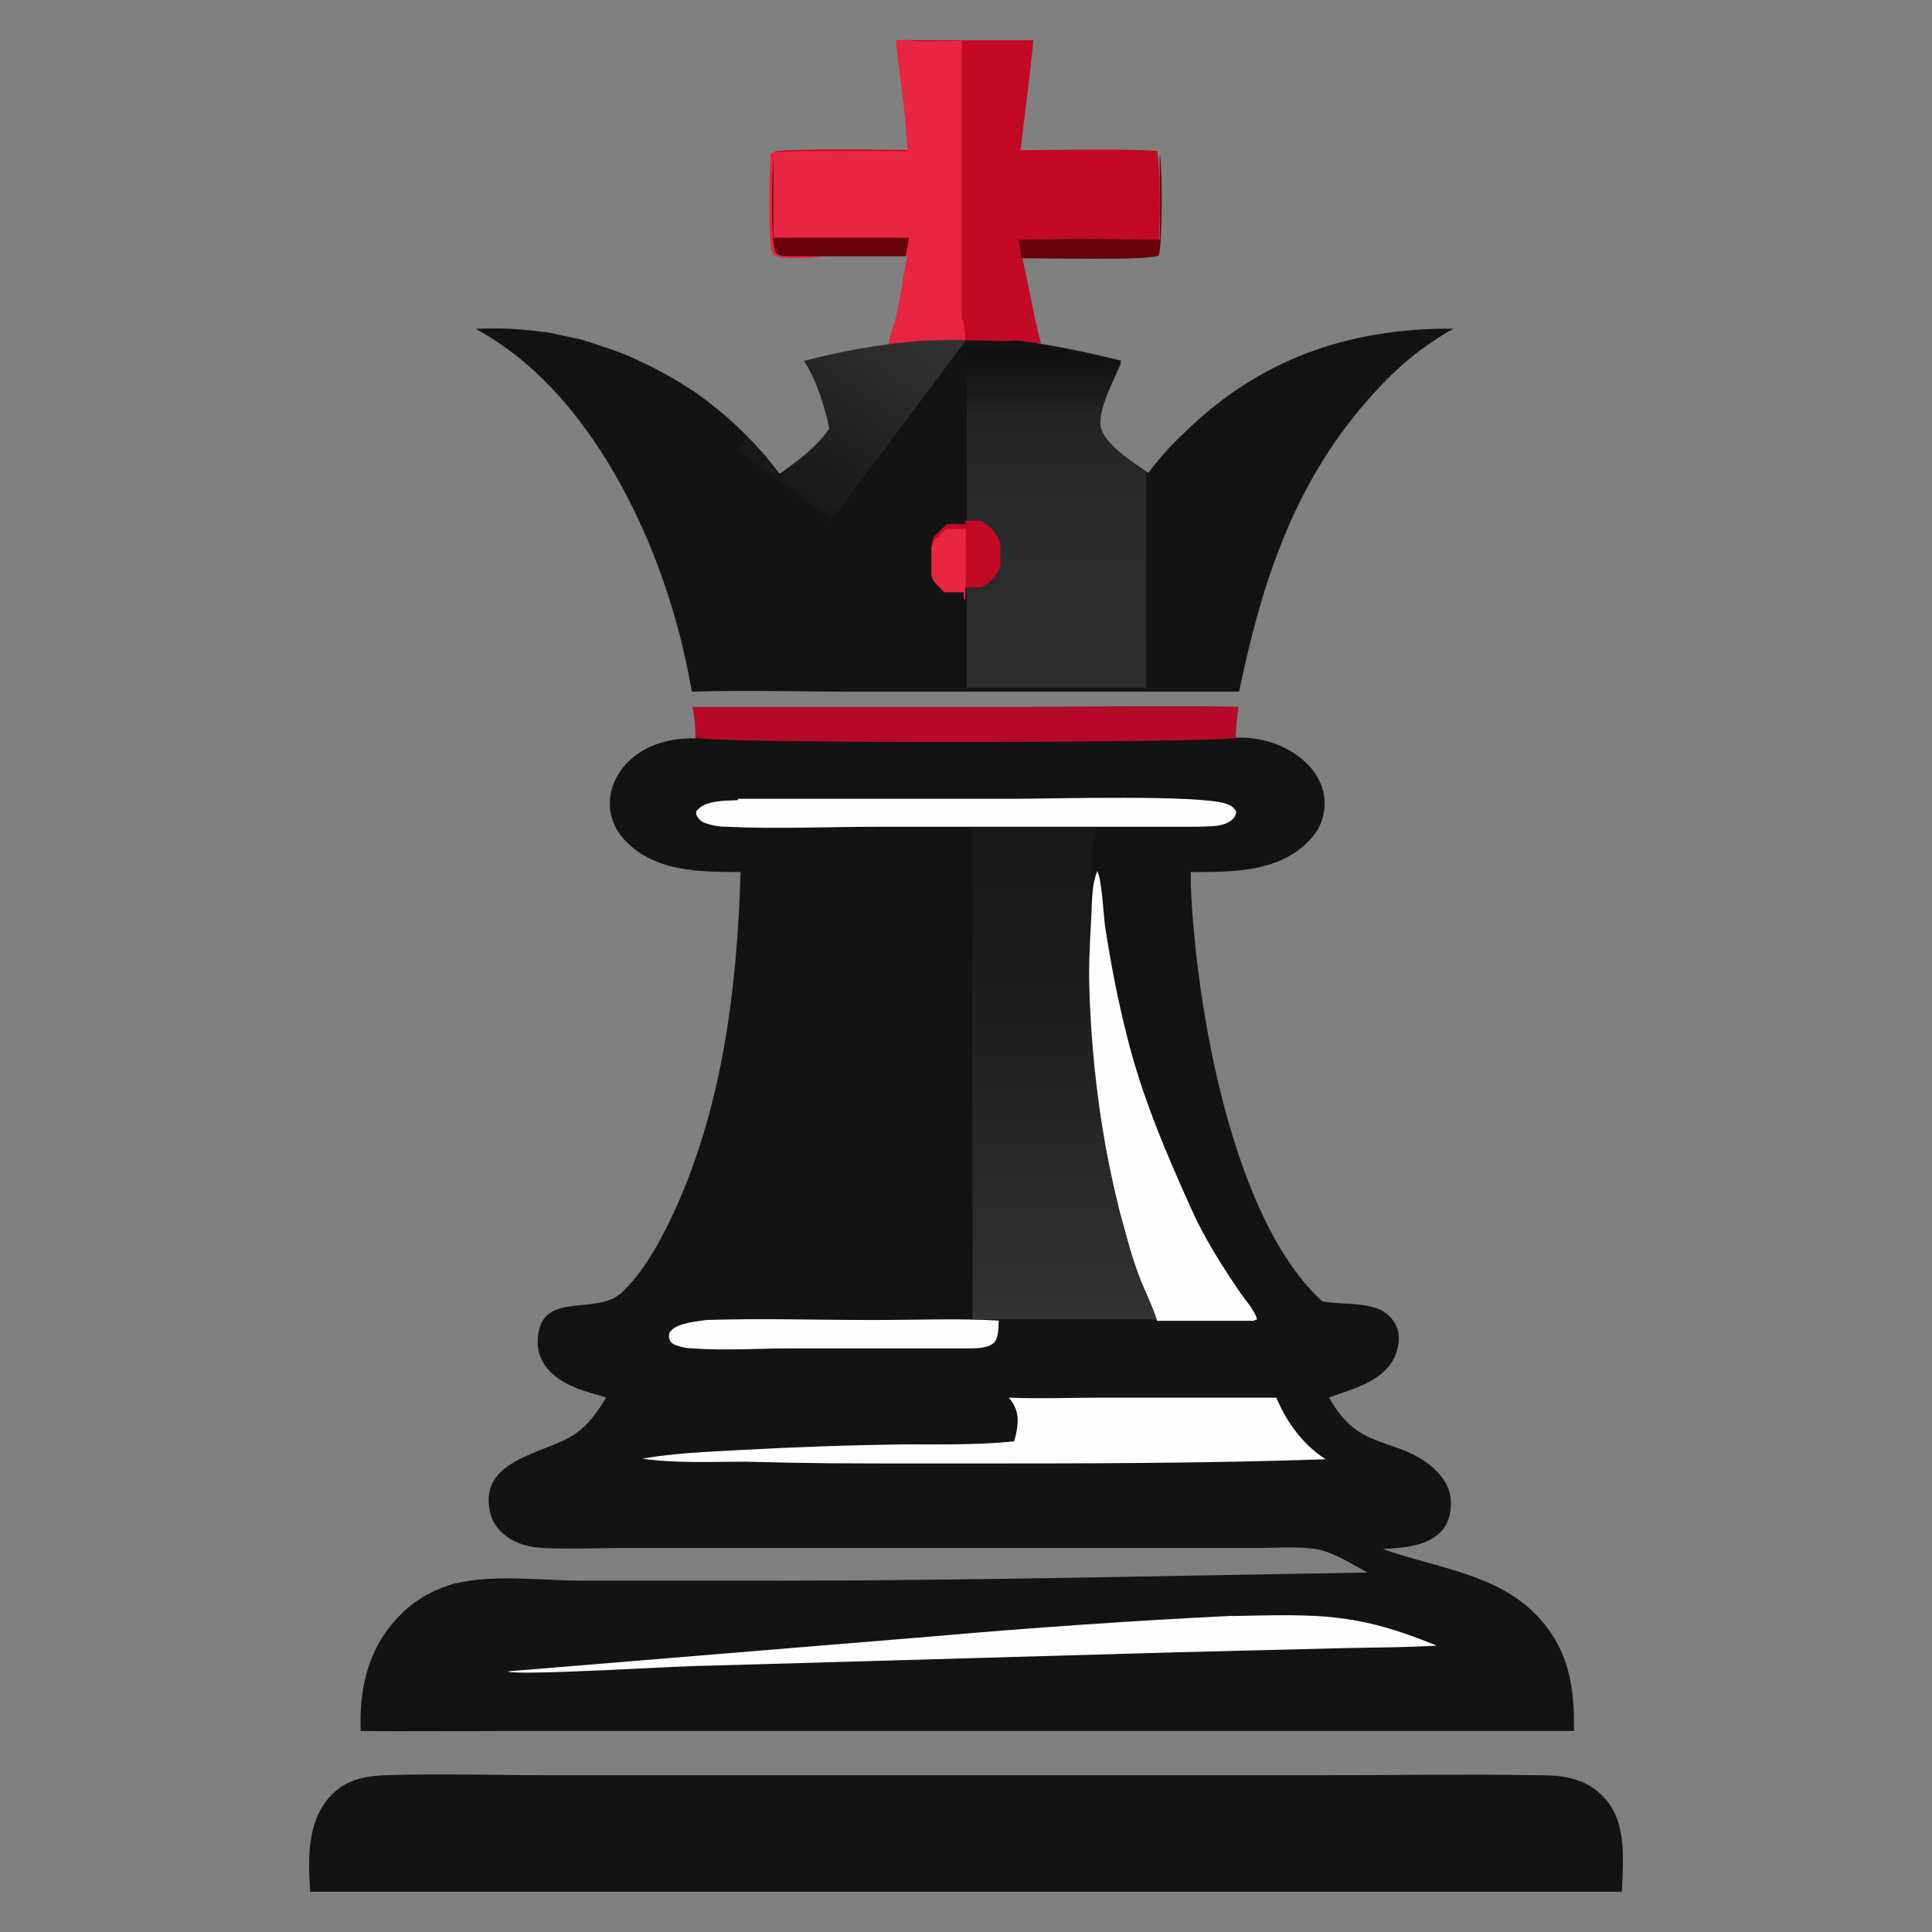
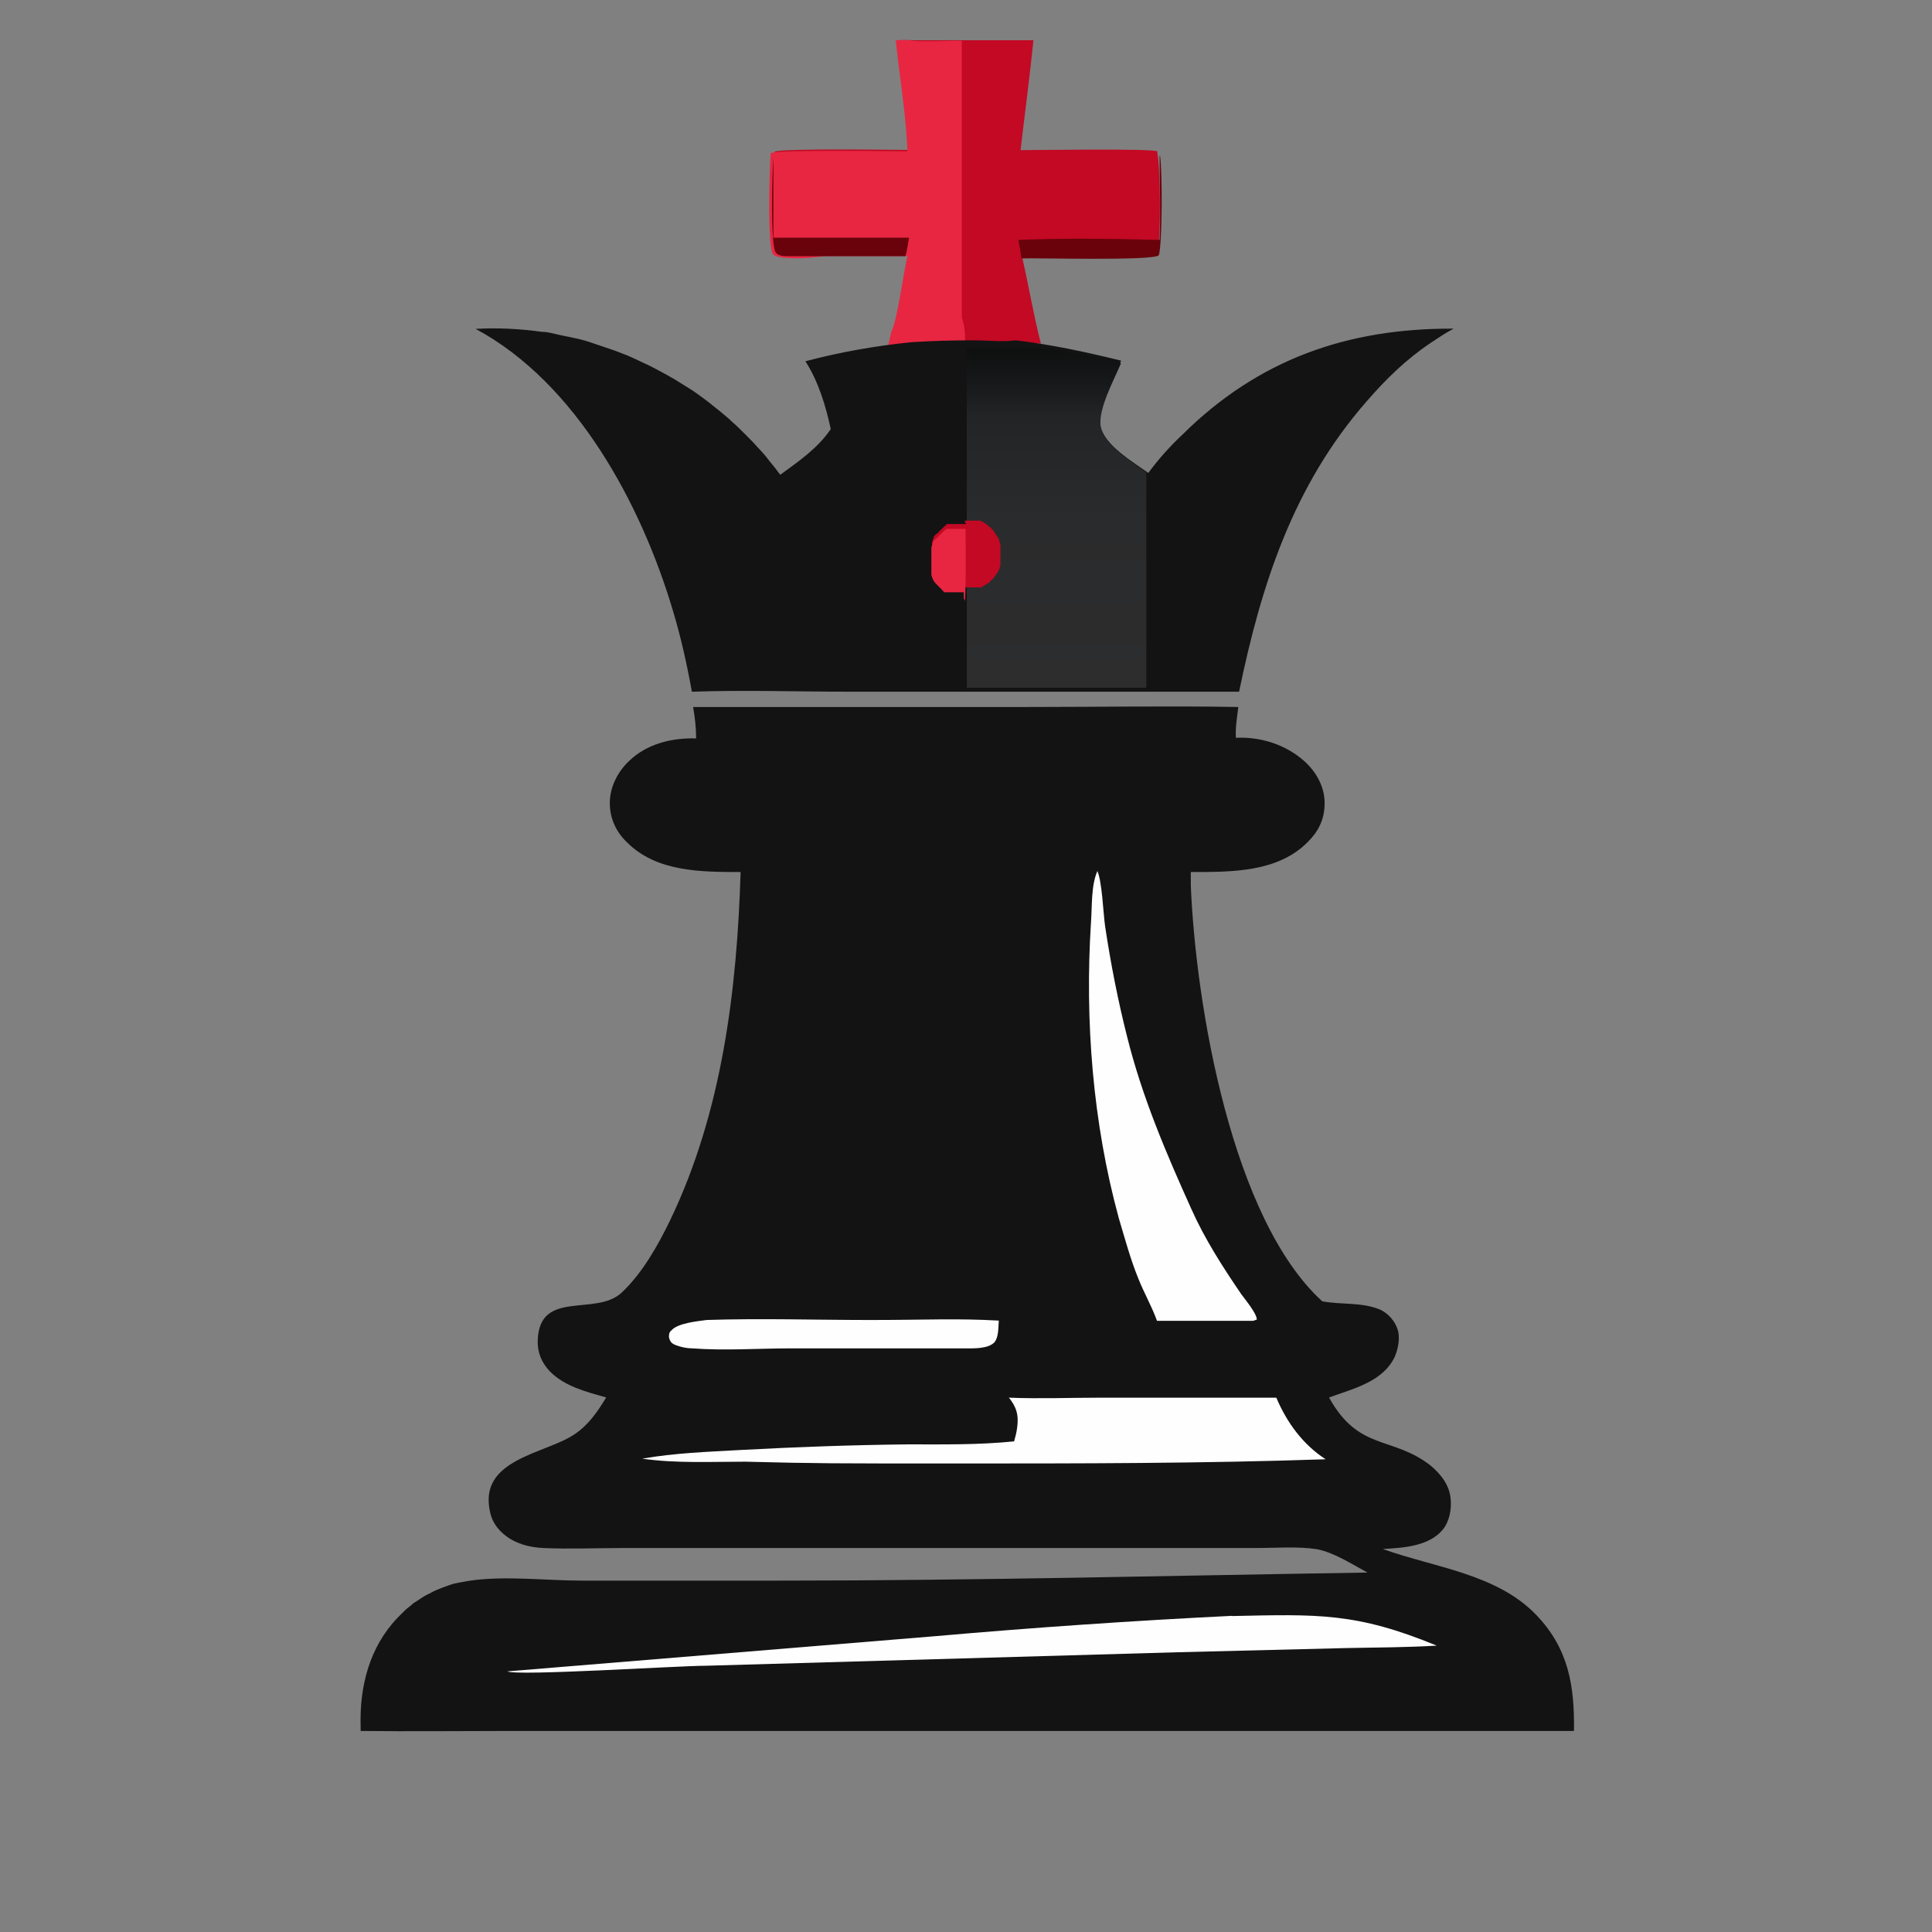
<svg xmlns="http://www.w3.org/2000/svg" id="Layer_1" data-name="Layer 1" width="96" height="96" viewBox="0 0 96 96">
  <rect x="0" y="0" width="96" height="96" fill="#808080" stroke="none" />
  <defs>
    <style>
      .cls-1 {
        fill: url(#linear-gradient);
      }

      .cls-1, .cls-2, .cls-3, .cls-4, .cls-5, .cls-6, .cls-7, .cls-8, .cls-9 {
        stroke-width: 0px;
      }

      .cls-2 {
        fill: #e82642;
      }

      .cls-3 {
        fill: #b60a28;
      }

      .cls-4 {
        fill: #fefefe;
      }

      .cls-5 {
        fill: url(#linear-gradient-2);
      }

      .cls-6 {
        fill: url(#linear-gradient-3);
      }

      .cls-7 {
        fill: #131313;
      }

      .cls-8 {
        fill: #69020b;
      }

      .cls-9 {
        fill: #c30924;
      }
    </style>
    <linearGradient id="linear-gradient" x1="52.9" y1="303.53" x2="52.9" y2="279.1" gradientTransform="translate(0 -238)" gradientUnits="userSpaceOnUse">
      <stop offset="0" stop-color="#363636" />
      <stop offset="0" stop-color="#333" />
      <stop offset=".6" stop-color="#1f1f1f" />
      <stop offset=".9" stop-color="#191919" />
    </linearGradient>
    <linearGradient id="linear-gradient-2" x1="52.5" y1="272.18" x2="52.5" y2="255.32" gradientTransform="translate(0 -238)" gradientUnits="userSpaceOnUse">
      <stop offset="0" stop-color="#2d2d2e" />
      <stop offset=".5" stop-color="#2a2b2c" />
      <stop offset=".8" stop-color="#232425" />
      <stop offset=".9" stop-color="#171819" />
      <stop offset="1" stop-color="#0e1010" />
    </linearGradient>
    <linearGradient id="linear-gradient-3" x1="45.6" y1="253.12" x2="39.01" y2="262.19" gradientTransform="translate(0 -238)" gradientUnits="userSpaceOnUse">
      <stop offset="0" stop-color="#343434" />
      <stop offset="1" stop-color="#181818" />
    </linearGradient>
  </defs>
  <path class="cls-7" d="M34.41,35.13h16.58c3.52,0,7.05-.06,10.54,0-.06.52-.15,1.01-.12,1.53,1.23-.06,2.48.34,3.4,1.16.58.52,1.01,1.26,1.01,2.08s-.31,1.41-.83,1.93c-1.5,1.53-3.83,1.5-5.82,1.5v.67c.25,6.01,2.05,16.58,6.53,20.66.92.18,2.02.03,2.91.43.37.18.7.55.83.95.15.43.03,1.01-.15,1.41-.61,1.23-2.08,1.56-3.25,1.99,1.47,2.67,3.13,1.9,5.03,3.37.52.43.95.98,1.01,1.65.06.52-.06,1.16-.4,1.56-.7.83-1.99.89-2.97.95,2.57.92,5.67,1.23,7.63,3.28,1.62,1.69,1.9,3.55,1.87,5.76H25.4c-2.48,0-5,.03-7.48,0v-.21c-.06-1.99.43-3.95,1.84-5.42.12-.12.25-.25.37-.37.12-.12.28-.21.4-.34.15-.09.28-.18.43-.28s.31-.18.46-.25c.15-.09.31-.15.46-.21s.31-.12.49-.18c.15-.06.34-.09.49-.12s.34-.06.52-.09c1.72-.25,3.77,0,5.52,0h9.87c9.71,0,19.46-.25,29.18-.4-.74-.4-1.69-1.01-2.51-1.16-.95-.15-2.02-.06-3-.06h-31.47c-1.32,0-2.67.06-3.98,0-.58-.03-1.13-.15-1.65-.46-.49-.31-.86-.74-.98-1.29-.64-2.67,2.7-2.91,4.17-3.89.7-.46,1.16-1.13,1.59-1.84-.98-.28-2.08-.55-2.82-1.32-.4-.43-.61-.95-.58-1.53.09-2.54,2.88-1.16,4.17-2.36,1.04-.98,1.81-2.36,2.42-3.62,2.57-5.36,3.31-11.4,3.49-17.28-1.96,0-4.17,0-5.64-1.47-.55-.52-.86-1.2-.86-1.96s.37-1.53.95-2.08c.89-.86,2.11-1.16,3.34-1.13,0-.52-.06-1.04-.15-1.56h0Z" />
-   <path class="cls-3" d="M34.41,35.13h16.58c3.52,0,7.05-.06,10.54,0-.06.52-.15,1.01-.12,1.53-.52.25-25.71.31-26.85,0,0-.52-.06-1.04-.15-1.56h0v.03Z" />
  <path class="cls-4" d="M50.16,69.45c1.5.06,3,0,4.5,0h8.76c.52,1.23,1.32,2.33,2.45,3.06-6.1.21-12.26.21-18.36.21s-6.99,0-10.48-.09c-1.65,0-3.46.09-5.12-.15,1.59-.28,3.25-.34,4.87-.43,2.79-.15,5.55-.25,8.34-.28,1.75,0,3.52.03,5.27-.15.06-.21.12-.43.15-.67.09-.64-.03-1.04-.43-1.53h0l.03.03Z" />
  <path class="cls-4" d="M54.51,43.25c.25.46.31,2.15.4,2.76.28,1.87.64,3.71,1.1,5.52.74,2.97,1.93,5.76,3.19,8.55.67,1.5,1.56,2.88,2.48,4.23.18.25.77.95.77,1.26l-.18.06h-4.78c-.25-.7-.64-1.38-.92-2.08-.4-.98-.67-1.99-.98-3.03-1.29-4.72-1.69-9.81-1.38-14.68.06-.8,0-1.81.31-2.54h0v-.03Z" />
  <path class="cls-4" d="M61.22,80.3c4.26-.09,6.16-.18,10.17,1.47-1.47.09-2.97.09-4.44.12l-8.46.21-23.41.67c-1.38,0-9.38.52-9.87.28l21.27-1.75c4.9-.43,9.84-.77,14.74-1.01h0Z" />
-   <path class="cls-4" d="M36.64,39.69h13.82c1.84,0,9.13-.21,10.48.25.25.09.37.18.49.4-.03.15-.06.21-.15.34-.43.43-1.16.37-1.75.4h-15.75c-2.54,0-5.18.12-7.72,0-.34,0-.67-.06-1.01-.18-.25-.09-.34-.21-.46-.43,0-.12,0-.18.09-.25.43-.46,1.41-.43,1.99-.46v-.06h-.03Z" />
  <path class="cls-4" d="M35.08,65.59c2.73-.09,5.46,0,8.18,0s4.26-.09,6.37.03c-.03.34,0,.8-.21,1.07-.31.34-1.04.31-1.47.31h-8.67c-1.62,0-3.25.12-4.87,0-.28,0-.55-.06-.8-.15-.25-.09-.31-.18-.37-.4,0-.12,0-.25.12-.34.31-.37,1.32-.46,1.75-.52h-.03Z" />
-   <path class="cls-7" d="M19.05,88.21c2.82-.09,5.67,0,8.49,0h37.6c3.8,0,7.6-.06,11.4,0,1.2,0,2.3.18,3.16,1.1,1.16,1.23.95,3.13.89,4.69H15.41c-.09-1.59-.18-3.4.95-4.69.74-.83,1.62-1.04,2.7-1.1h0Z" />
-   <path class="cls-1" d="M55.58,59.95c-1.29-5.15-1.69-10.73-1.38-16.06.06-.89,0-1.96.31-2.79h-6.19v24.46h9.16c-.25-.77-.64-1.5-.92-2.27-.4-1.07-.67-2.21-.98-3.31h0v-.03Z" />
  <g>
-     <path class="cls-9" d="M45.25,2h6.1c-.18,1.81-.43,3.65-.64,5.46.83,0,6.44-.09,6.8.06v.12c.15.67.18,4.32,0,4.9-.4.28-5.85.12-6.74.15.34,1.47.58,2.94.95,4.38h-7.51c.06-.25.12-.52.18-.77.31-.64.58-2.79.8-3.62h-3.98c-.64,0-1.35.06-1.99,0-.15,0-.52-.06-.61-.18-.28-.37-.18-4.17-.12-4.81v-.15c.31-.18,6.1-.09,6.74-.09-.06-1.72-.4-3.71-.55-5.46h.67s-.09,0-.09,0Z" />
+     <path class="cls-9" d="M45.25,2h6.1c-.18,1.81-.43,3.65-.64,5.46.83,0,6.44-.09,6.8.06v.12c.15.67.18,4.32,0,4.9-.4.28-5.85.12-6.74.15.34,1.47.58,2.94.95,4.38h-7.51c.06-.25.12-.52.18-.77.31-.64.58-2.79.8-3.62h-3.98c-.64,0-1.35.06-1.99,0-.15,0-.52-.06-.61-.18-.28-.37-.18-4.17-.12-4.81v-.15c.31-.18,6.1-.09,6.74-.09-.06-1.72-.4-3.71-.55-5.46h.67s-.09,0-.09,0" />
    <path class="cls-2" d="M44.55,2h.67c.37.12,2.21,0,2.57.03v13.73c.15.46.21.98.12,1.44-.15,0-.28.06-.43.06-1.13.06-2.27,0-3.37,0,.06-.25.12-.52.18-.77.31-.64.58-2.82.8-3.77h-4.05c-.67.09-1.35.15-2.02.09-.15,0-.52-.06-.61-.18-.28-.37-.18-4.23-.12-4.87v-.15c.31-.18,6.16-.09,6.8-.09-.06-1.75-.4-3.77-.58-5.52h.03Z" />
    <path class="cls-8" d="M44.98,12.73h-5.82c-.15,0-.49,0-.61-.18-.28-.37-.18-4.08-.12-4.72v3.98h6.74c-.06.31-.09.61-.18.92Z" />
    <path class="cls-8" d="M57.64,7.73c.12.7.12,4.38-.06,4.96-.4.28-5.91.12-6.83.15-.03-.31-.09-.61-.15-.92,2.33-.09,4.69-.06,7.02,0,.06-1.38,0-2.79,0-4.17h.03v-.03Z" />
  </g>
  <path class="cls-7" d="M23.68,16.34c1.07-.06,2.18,0,3.25.15.31,0,.58.09.86.15s.58.12.86.18c.28.06.58.15.86.25s.55.18.83.28c.28.09.55.21.83.31.28.12.55.25.8.37.28.12.52.25.8.4s.52.28.77.43.49.31.74.46.49.34.74.52.46.37.7.55c.21.18.46.37.67.58.21.18.43.4.64.61s.43.43.61.64c.21.21.4.43.58.67.18.21.37.46.55.7.92-.67,1.87-1.32,2.51-2.27-.25-1.16-.61-2.36-1.26-3.37,1.75-.46,3.49-.77,5.3-.95.98-.06,1.96-.09,2.94-.09s1.5.09,2.21,0c1.78.21,3.49.58,5.24,1.01-.37.86-1.16,2.27-1.04,3.19.15.98,1.62,1.84,2.39,2.39.49-.67,1.07-1.32,1.69-1.9,3.77-3.74,8.21-5.3,13.48-5.27-.4.21-.77.46-1.13.7-1.2.8-2.24,1.81-3.19,2.91-3.65,4.17-5.24,9.1-6.34,14.43h-19.34c-2.6,0-5.24-.09-7.85,0-.25-1.38-.55-2.73-.95-4.05-1.56-5.24-4.78-11.28-9.78-13.97h0l.03-.03Z" />
  <path class="cls-5" d="M56.96,23.48c-.77-.55-2.11-1.38-2.27-2.3-.12-.89.67-2.3,1.01-3.13-1.16-.28-2.33-.52-3.49-.74h-4.17v16.86h8.92v-10.7h0Z" />
  <g>
    <path class="cls-9" d="M47.95,25.87h.74s.06,0,.12.06c.03,0,.06,0,.09.06.03,0,.06,0,.09.06.03,0,.06,0,.09.06.03,0,.06.06.09.06l.09.09.09.09s.06.06.06.09.06.06.06.09.03.06.06.09c0,0,.03.06.06.09,0,0,.03.06.06.12,0,0,0,.06.03.12,0,0,0,.06.03.12s0,.09,0,.12v.86s0,.06-.03.12c0,0,0,.06-.03.12,0,0-.03.06-.06.12,0,0-.03.06-.06.09s-.03.06-.06.09c0,0-.06.06-.06.09s-.06.06-.09.09l-.09.09-.09.09s-.06.06-.09.06-.06,0-.09.06c-.03,0-.06,0-.09.06-.03,0-.06,0-.09.06h-1.81s-.06,0-.06-.06c0,0-.06,0-.06-.06,0,0-.03,0-.06-.06,0,0-.03,0-.06-.06,0,0-.03,0-.06-.06,0,0-.03,0-.06-.06,0,0-.03,0-.06-.06,0,0-.03,0-.06-.06,0,0-.03-.06-.06-.06,0,0,0-.06-.03-.06,0,0,0-.06-.03-.06,0,0,0-.06-.03-.09,0,0,0-.06-.03-.09v-1.38s0-.06.03-.09c0,0,0-.06.03-.09,0,0,0-.06.03-.09,0,0,0-.06.03-.06,0,0,0-.06.06-.06,0,0,.03-.06.06-.06,0,0,.03,0,.06-.06,0,0,.03,0,.06-.06s.03,0,.06-.06c0,0,.03,0,.06-.06,0,0,.03,0,.06-.06,0,0,.03,0,.06-.06,0,0,.06,0,.06-.06,0,0,.06,0,.06-.06h.98l-.06-.09v-.09Z" />
    <path class="cls-2" d="M47.89,29.43h-.95s-.06,0-.06-.06c0,0-.06,0-.06-.06,0,0-.03,0-.06-.06,0,0-.03,0-.06-.06,0,0-.03,0-.06-.06,0,0-.03,0-.06-.06,0,0-.03,0-.06-.06,0,0-.03,0-.06-.06,0,0-.03-.06-.06-.06,0,0,0-.06-.03-.06,0,0,0-.06-.03-.06,0,0,0-.06-.03-.09,0,0,0-.06-.03-.09v-1.38s0-.06.03-.09c0,0,0-.06.03-.09,0,0,0-.06.03-.09,0,0,0-.06.03-.06,0,0,0-.06.06-.06,0,0,.03-.06.06-.06,0,0,.03,0,.06-.06,0,0,.03,0,.06-.06s.03,0,.06-.06c0,0,.03,0,.06-.06,0,0,.03,0,.06-.06,0,0,.03,0,.06-.06,0,0,.06,0,.06-.06,0,0,.06,0,.06-.06h.98c0,1.2.03,2.39-.03,3.59l-.06-.15v-.25Z" />
  </g>
-   <path class="cls-6" d="M41.3,25.87l6.71-8.98c-.92,0-1.84,0-2.76.09-1.78.18-3.55.49-5.3.95h0c.64,1.01,1.01,2.21,1.26,3.37-.67.95-1.59,1.62-2.51,2.27-.18-.25-.37-.46-.55-.7-.18-.21-.37-.46-.58-.67l-.46-.46-.46.64,4.66,3.49Z" />
</svg>